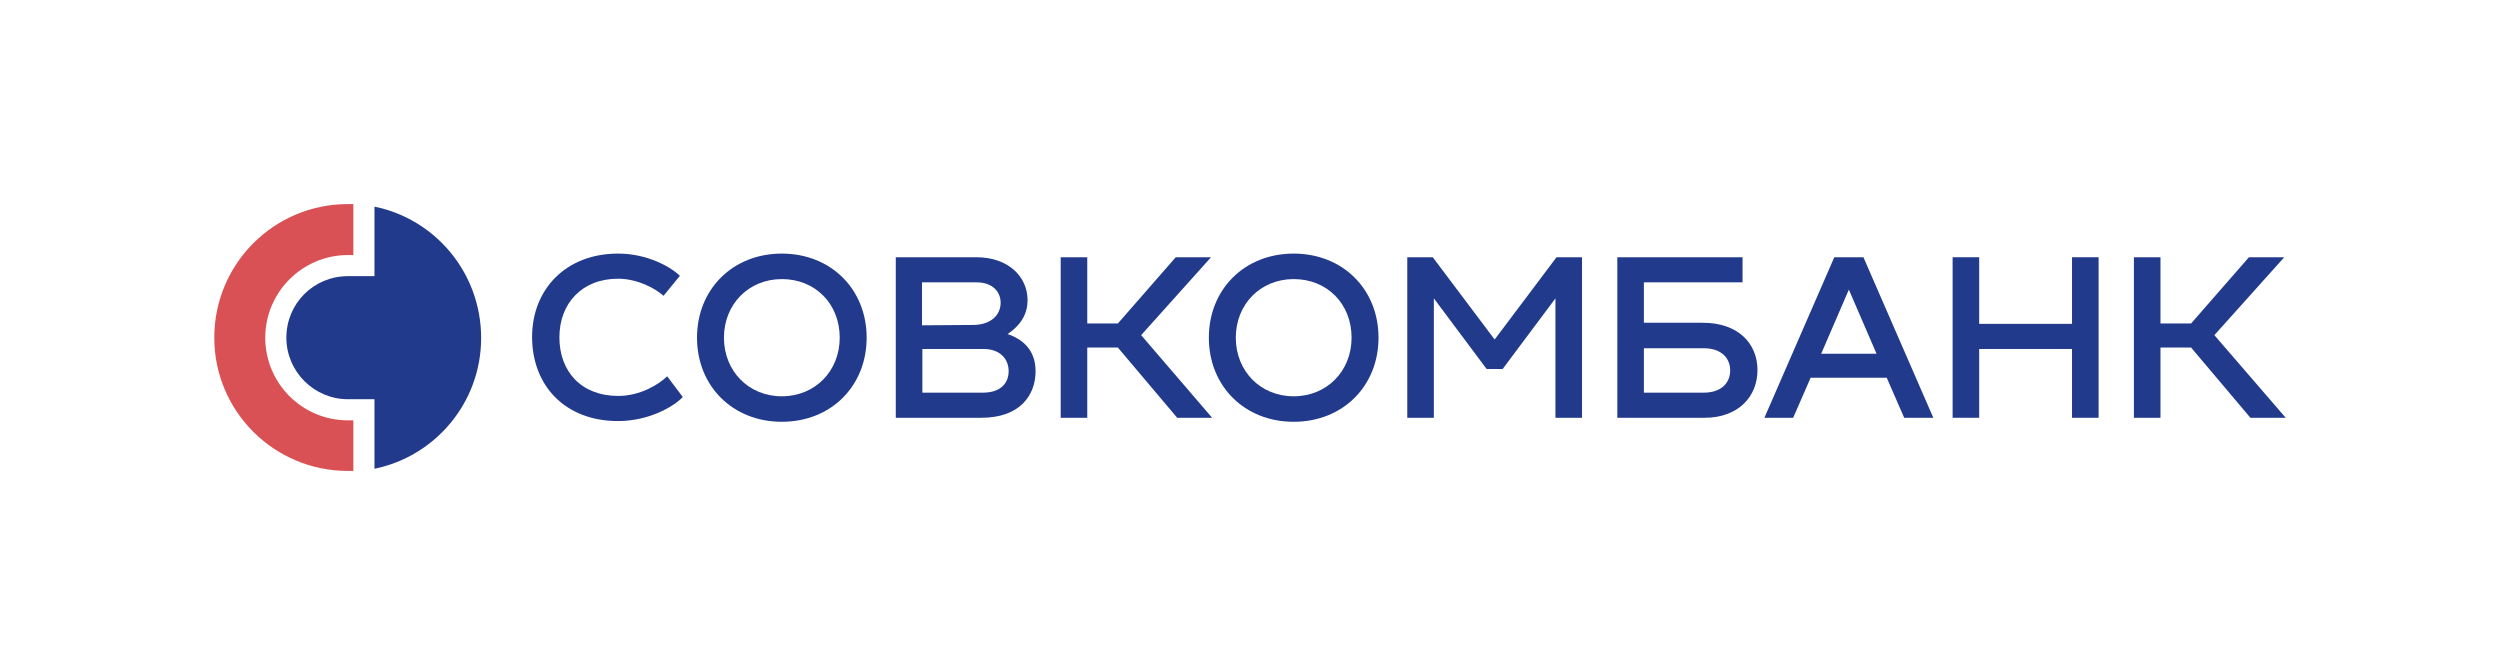
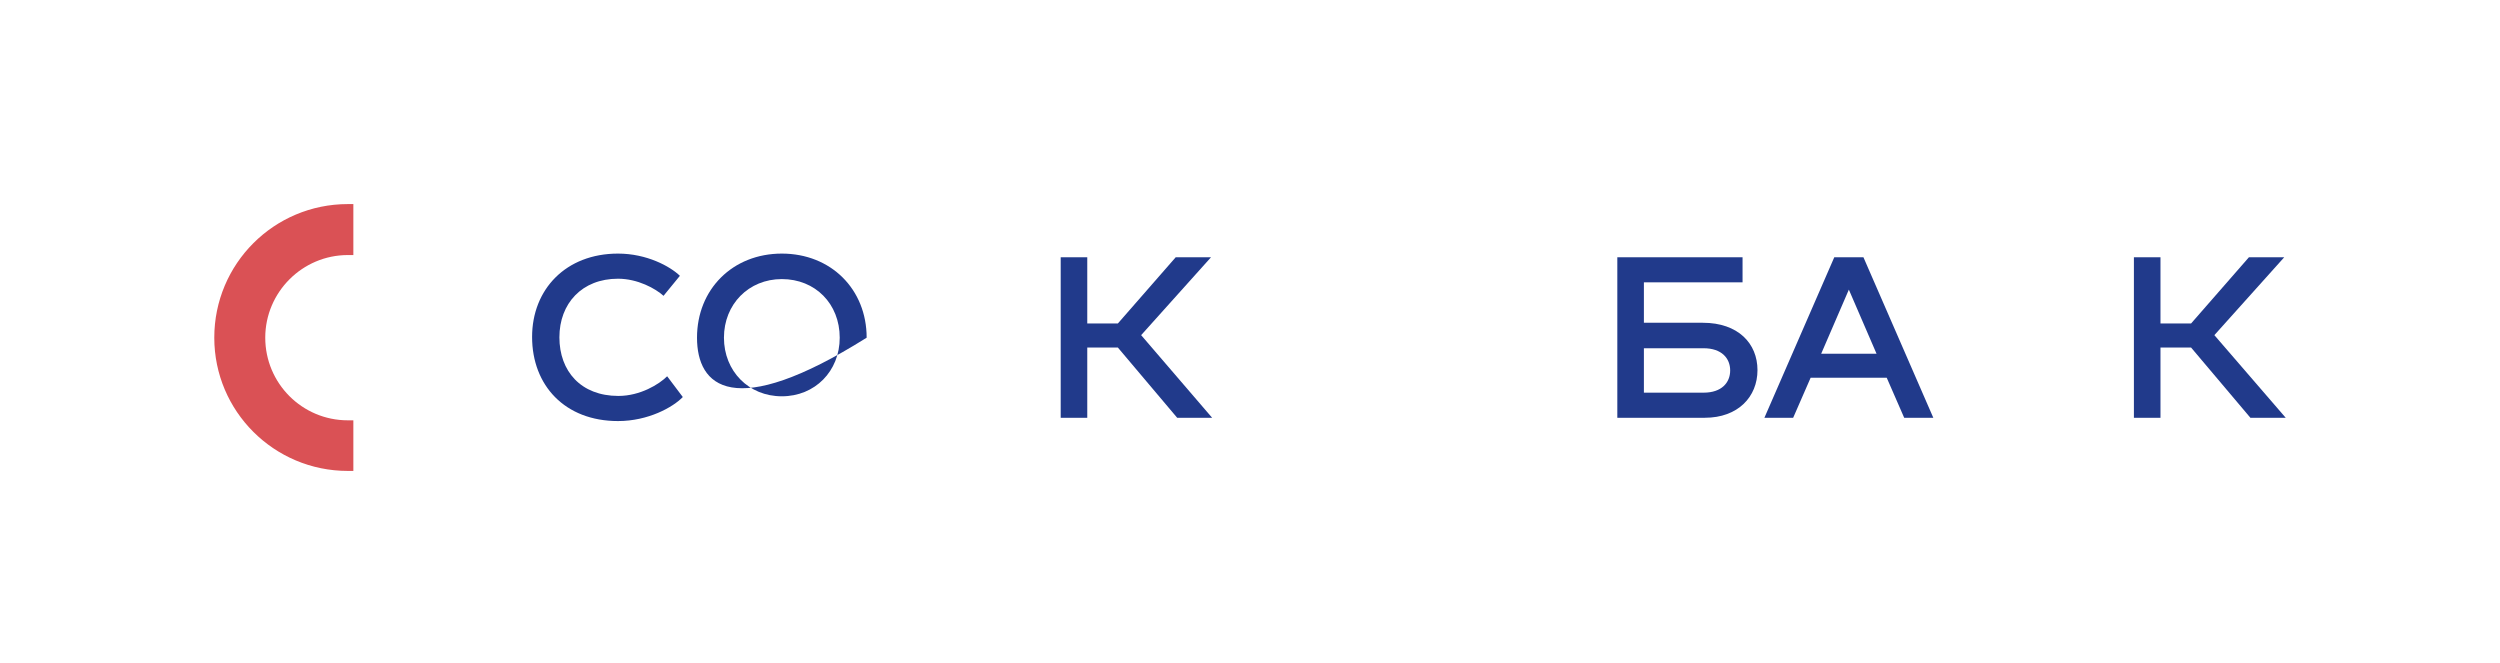
<svg xmlns="http://www.w3.org/2000/svg" width="245" height="65" viewBox="0 0 245 65" fill="none">
  <path d="M0 0H245V65H0V0Z" fill="white" />
  <path d="M60.565 24.852C63.383 24.852 65.667 26.101 66.63 27.029L65.025 28.991C64.24 28.277 62.492 27.314 60.565 27.314C57.033 27.314 54.821 29.74 54.821 33.058C54.821 36.376 56.926 38.802 60.601 38.802C62.741 38.802 64.597 37.66 65.381 36.875L66.915 38.909C65.952 39.908 63.526 41.264 60.565 41.264C55.356 41.264 52.145 37.767 52.145 33.022C52.145 28.349 55.463 24.852 60.565 24.852Z" fill="#213A8B" />
-   <path d="M76.62 24.852C81.436 24.852 84.932 28.349 84.932 33.093C84.932 37.839 81.436 41.335 76.62 41.335C71.803 41.335 68.307 37.839 68.307 33.093C68.307 28.349 71.803 24.852 76.62 24.852ZM76.62 38.837C79.866 38.837 82.292 36.376 82.292 33.093C82.292 29.776 79.902 27.35 76.62 27.35C73.373 27.35 70.947 29.811 70.947 33.093C70.947 36.376 73.373 38.837 76.62 38.837Z" fill="#213A8B" />
-   <path d="M101.487 36.376C101.487 38.695 99.989 40.942 96.171 40.942H87.787V25.209H95.672C98.883 25.209 100.702 27.171 100.702 29.419C100.702 30.668 100.131 31.809 98.74 32.737C100.131 33.2 101.487 34.235 101.487 36.376ZM90.356 27.671V31.881L95.351 31.845C97.135 31.845 98.062 30.846 98.062 29.669C98.062 28.598 97.277 27.671 95.707 27.671H90.356ZM96.314 38.481C98.133 38.481 98.847 37.482 98.847 36.376C98.847 35.198 98.026 34.2 96.385 34.2H90.392V38.481H96.314Z" fill="#213A8B" />
+   <path d="M76.62 24.852C81.436 24.852 84.932 28.349 84.932 33.093C71.803 41.335 68.307 37.839 68.307 33.093C68.307 28.349 71.803 24.852 76.62 24.852ZM76.62 38.837C79.866 38.837 82.292 36.376 82.292 33.093C82.292 29.776 79.902 27.35 76.62 27.35C73.373 27.35 70.947 29.811 70.947 33.093C70.947 36.376 73.373 38.837 76.62 38.837Z" fill="#213A8B" />
  <path d="M111.832 32.844L118.789 40.942H115.364L109.549 34.057H106.552V40.942H103.948V25.209H106.552V31.702H109.549L115.222 25.209H118.682L111.832 32.844Z" fill="#213A8B" />
-   <path d="M126.781 24.852C131.597 24.852 135.094 28.349 135.094 33.093C135.094 37.839 131.597 41.335 126.781 41.335C121.965 41.335 118.468 37.839 118.468 33.093C118.468 28.349 121.965 24.852 126.781 24.852ZM126.781 38.837C130.028 38.837 132.454 36.376 132.454 33.093C132.454 29.776 130.063 27.35 126.781 27.35C123.534 27.35 121.108 29.811 121.108 33.093C121.108 36.376 123.534 38.837 126.781 38.837Z" fill="#213A8B" />
-   <path d="M152.54 25.209H155.037V40.942H152.433V29.24L147.26 36.162H145.69L140.517 29.24V40.942H137.913V25.209H140.41L146.475 33.272L152.54 25.209Z" fill="#213A8B" />
  <path d="M166.881 31.631C170.342 31.631 172.233 33.664 172.233 36.269C172.233 38.873 170.342 40.942 167.06 40.942H158.497V25.209H170.77V27.671H161.102V31.631H166.881ZM166.953 38.481C168.737 38.481 169.557 37.482 169.557 36.304C169.557 35.127 168.737 34.128 166.953 34.128H161.102V38.481H166.953Z" fill="#213A8B" />
  <path d="M186.611 40.942L184.899 37.018H177.442L175.73 40.942H172.911L179.761 25.209H182.615L189.465 40.942H186.611ZM178.477 34.663H183.9L181.188 28.384L178.477 34.663Z" fill="#213A8B" />
-   <path d="M203.058 25.209H205.662V40.942H203.058V34.2H193.96V40.942H191.356V25.209H193.96V31.738H203.058V25.209Z" fill="#213A8B" />
  <path d="M217.008 32.844L224 40.942H220.54L214.724 34.057H211.727V40.942H209.123V25.209H211.727V31.702H214.724L220.397 25.209H223.857L217.008 32.844Z" fill="#213A8B" />
  <path d="M21 33.093C21 40.3 26.851 46.151 34.093 46.151C34.272 46.151 34.45 46.151 34.629 46.151V41.192H34.093C29.598 41.192 25.995 37.553 25.995 33.093C25.995 28.634 29.634 24.995 34.093 24.995H34.629V20C34.45 20 34.272 20 34.093 20C26.851 20 21 25.851 21 33.093Z" fill="#DA5155" />
-   <path d="M36.698 20.25V27.064H34.093C30.74 27.064 28.064 29.74 28.064 33.094C28.064 36.412 30.775 39.123 34.093 39.123H36.698V45.937C42.656 44.724 47.151 39.444 47.151 33.129C47.151 26.743 42.656 21.463 36.698 20.25Z" fill="#213A8B" />
</svg>